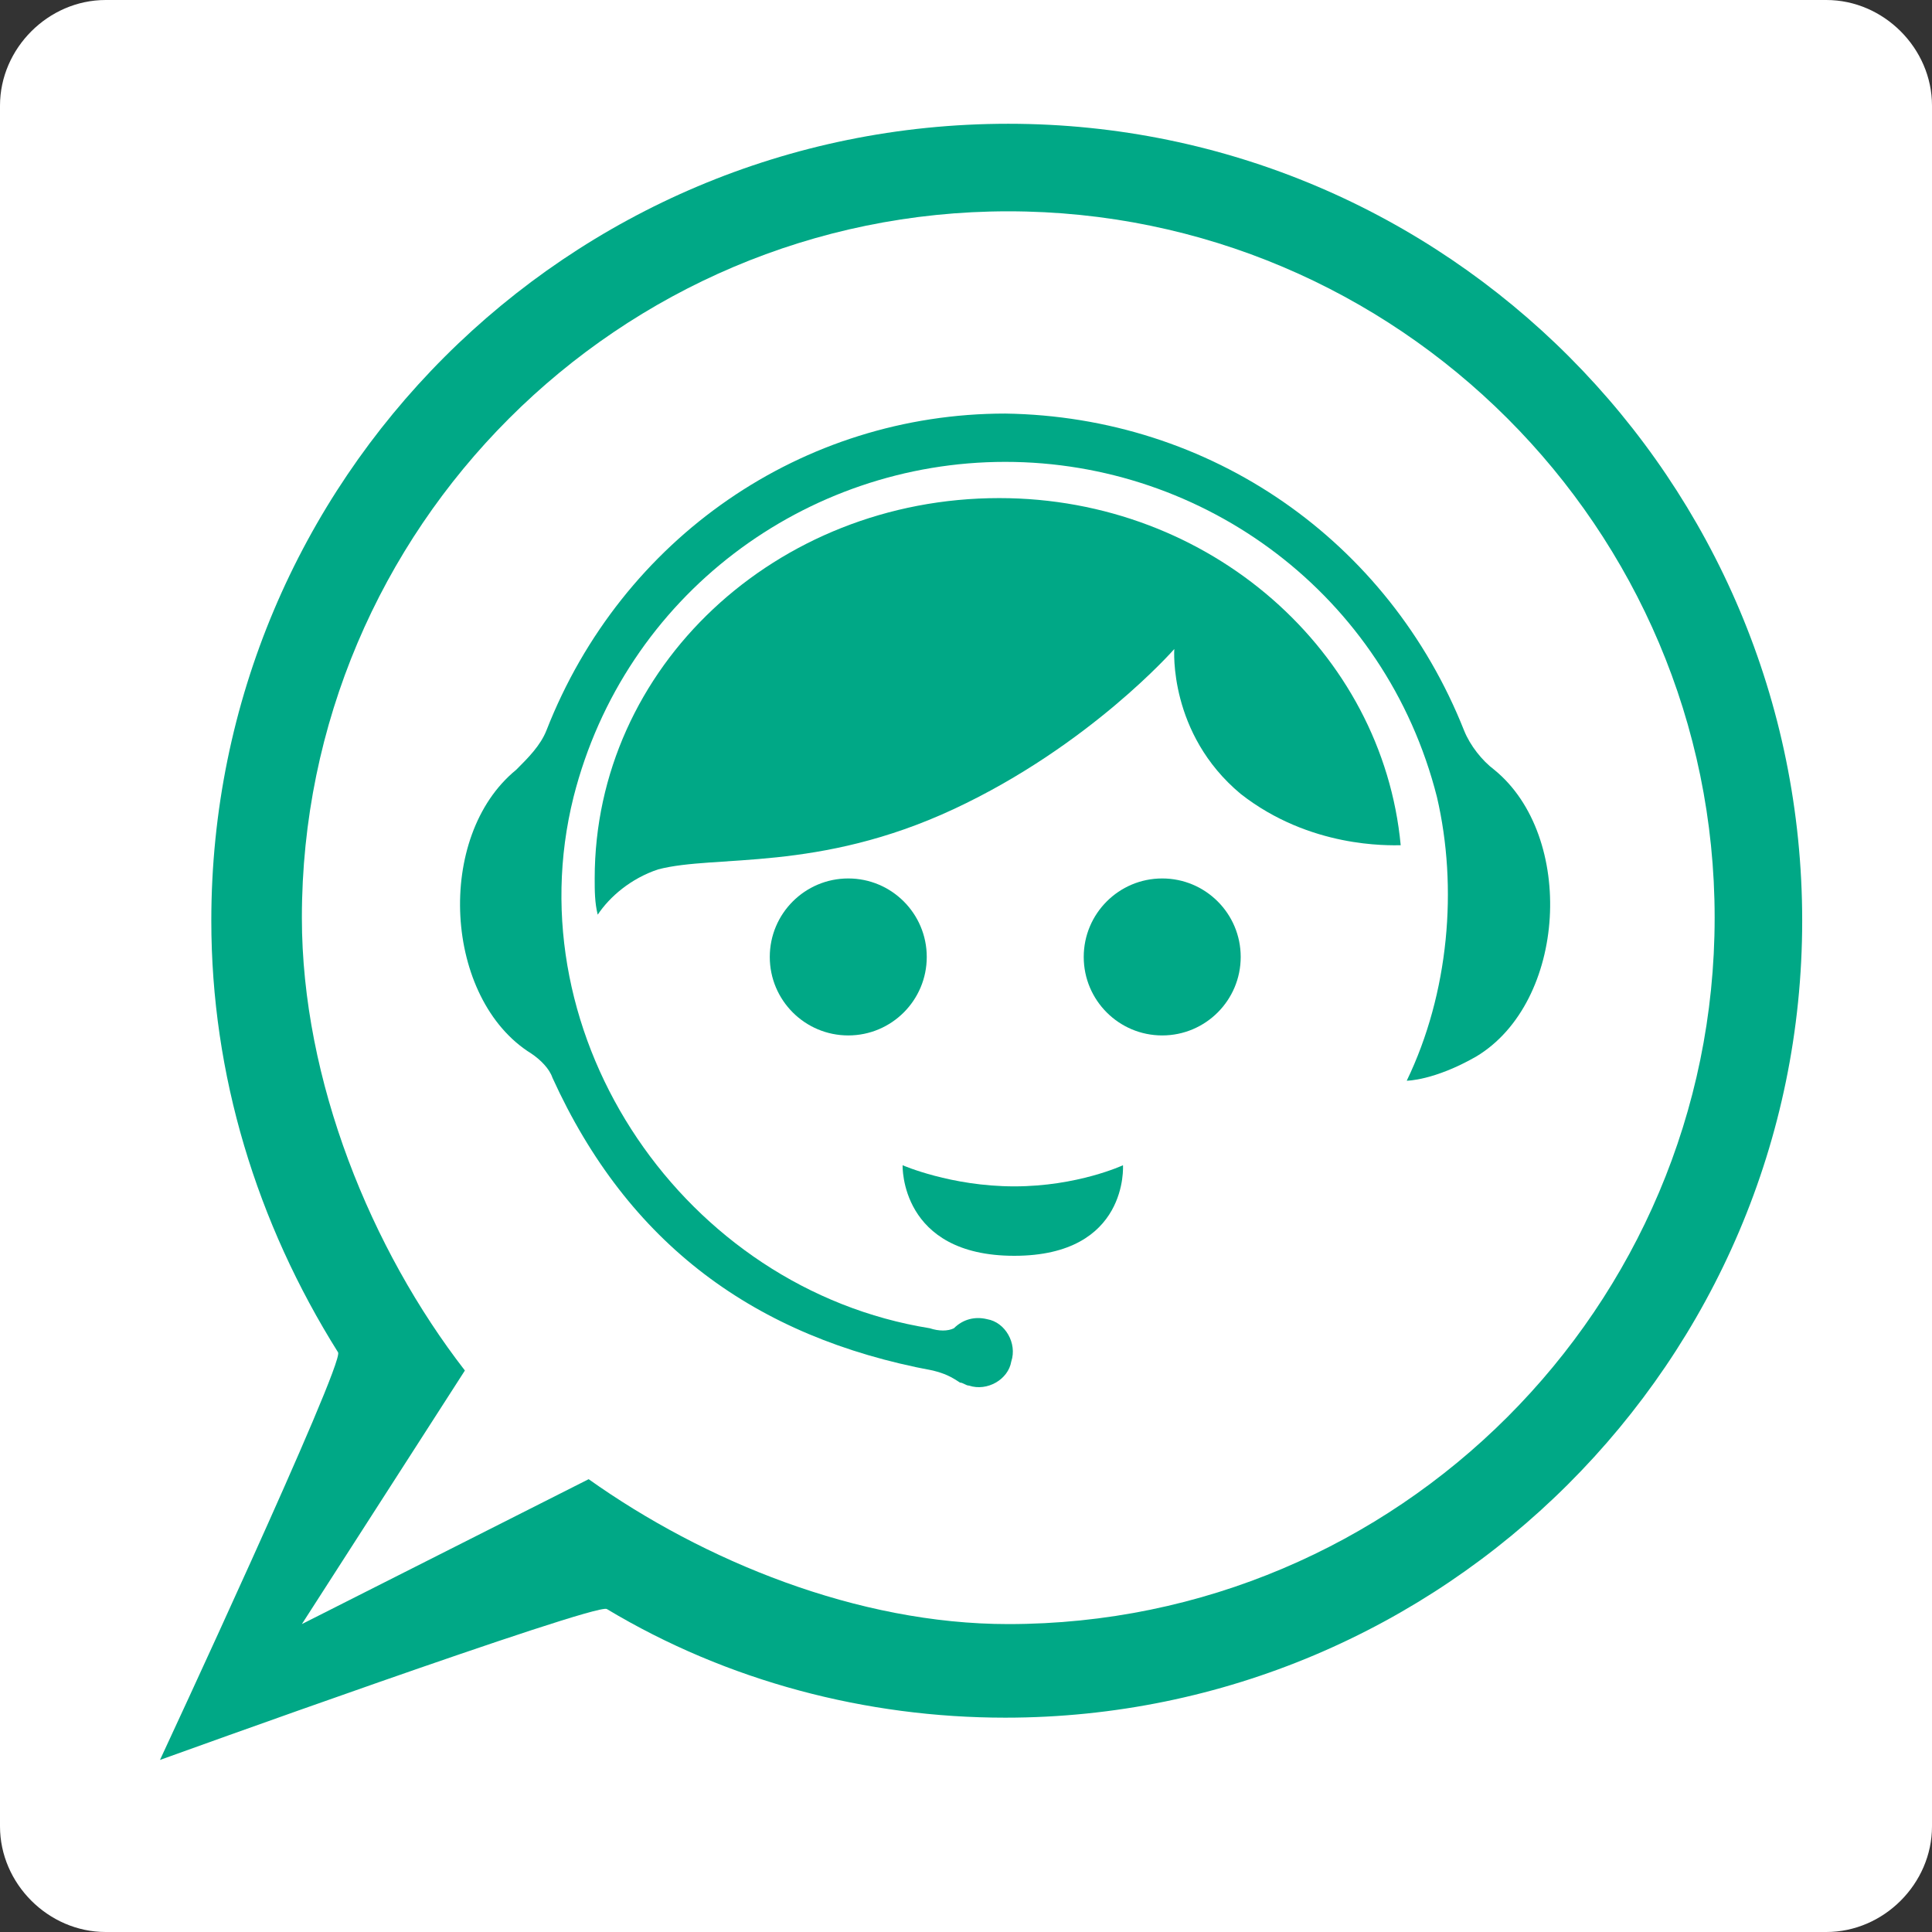
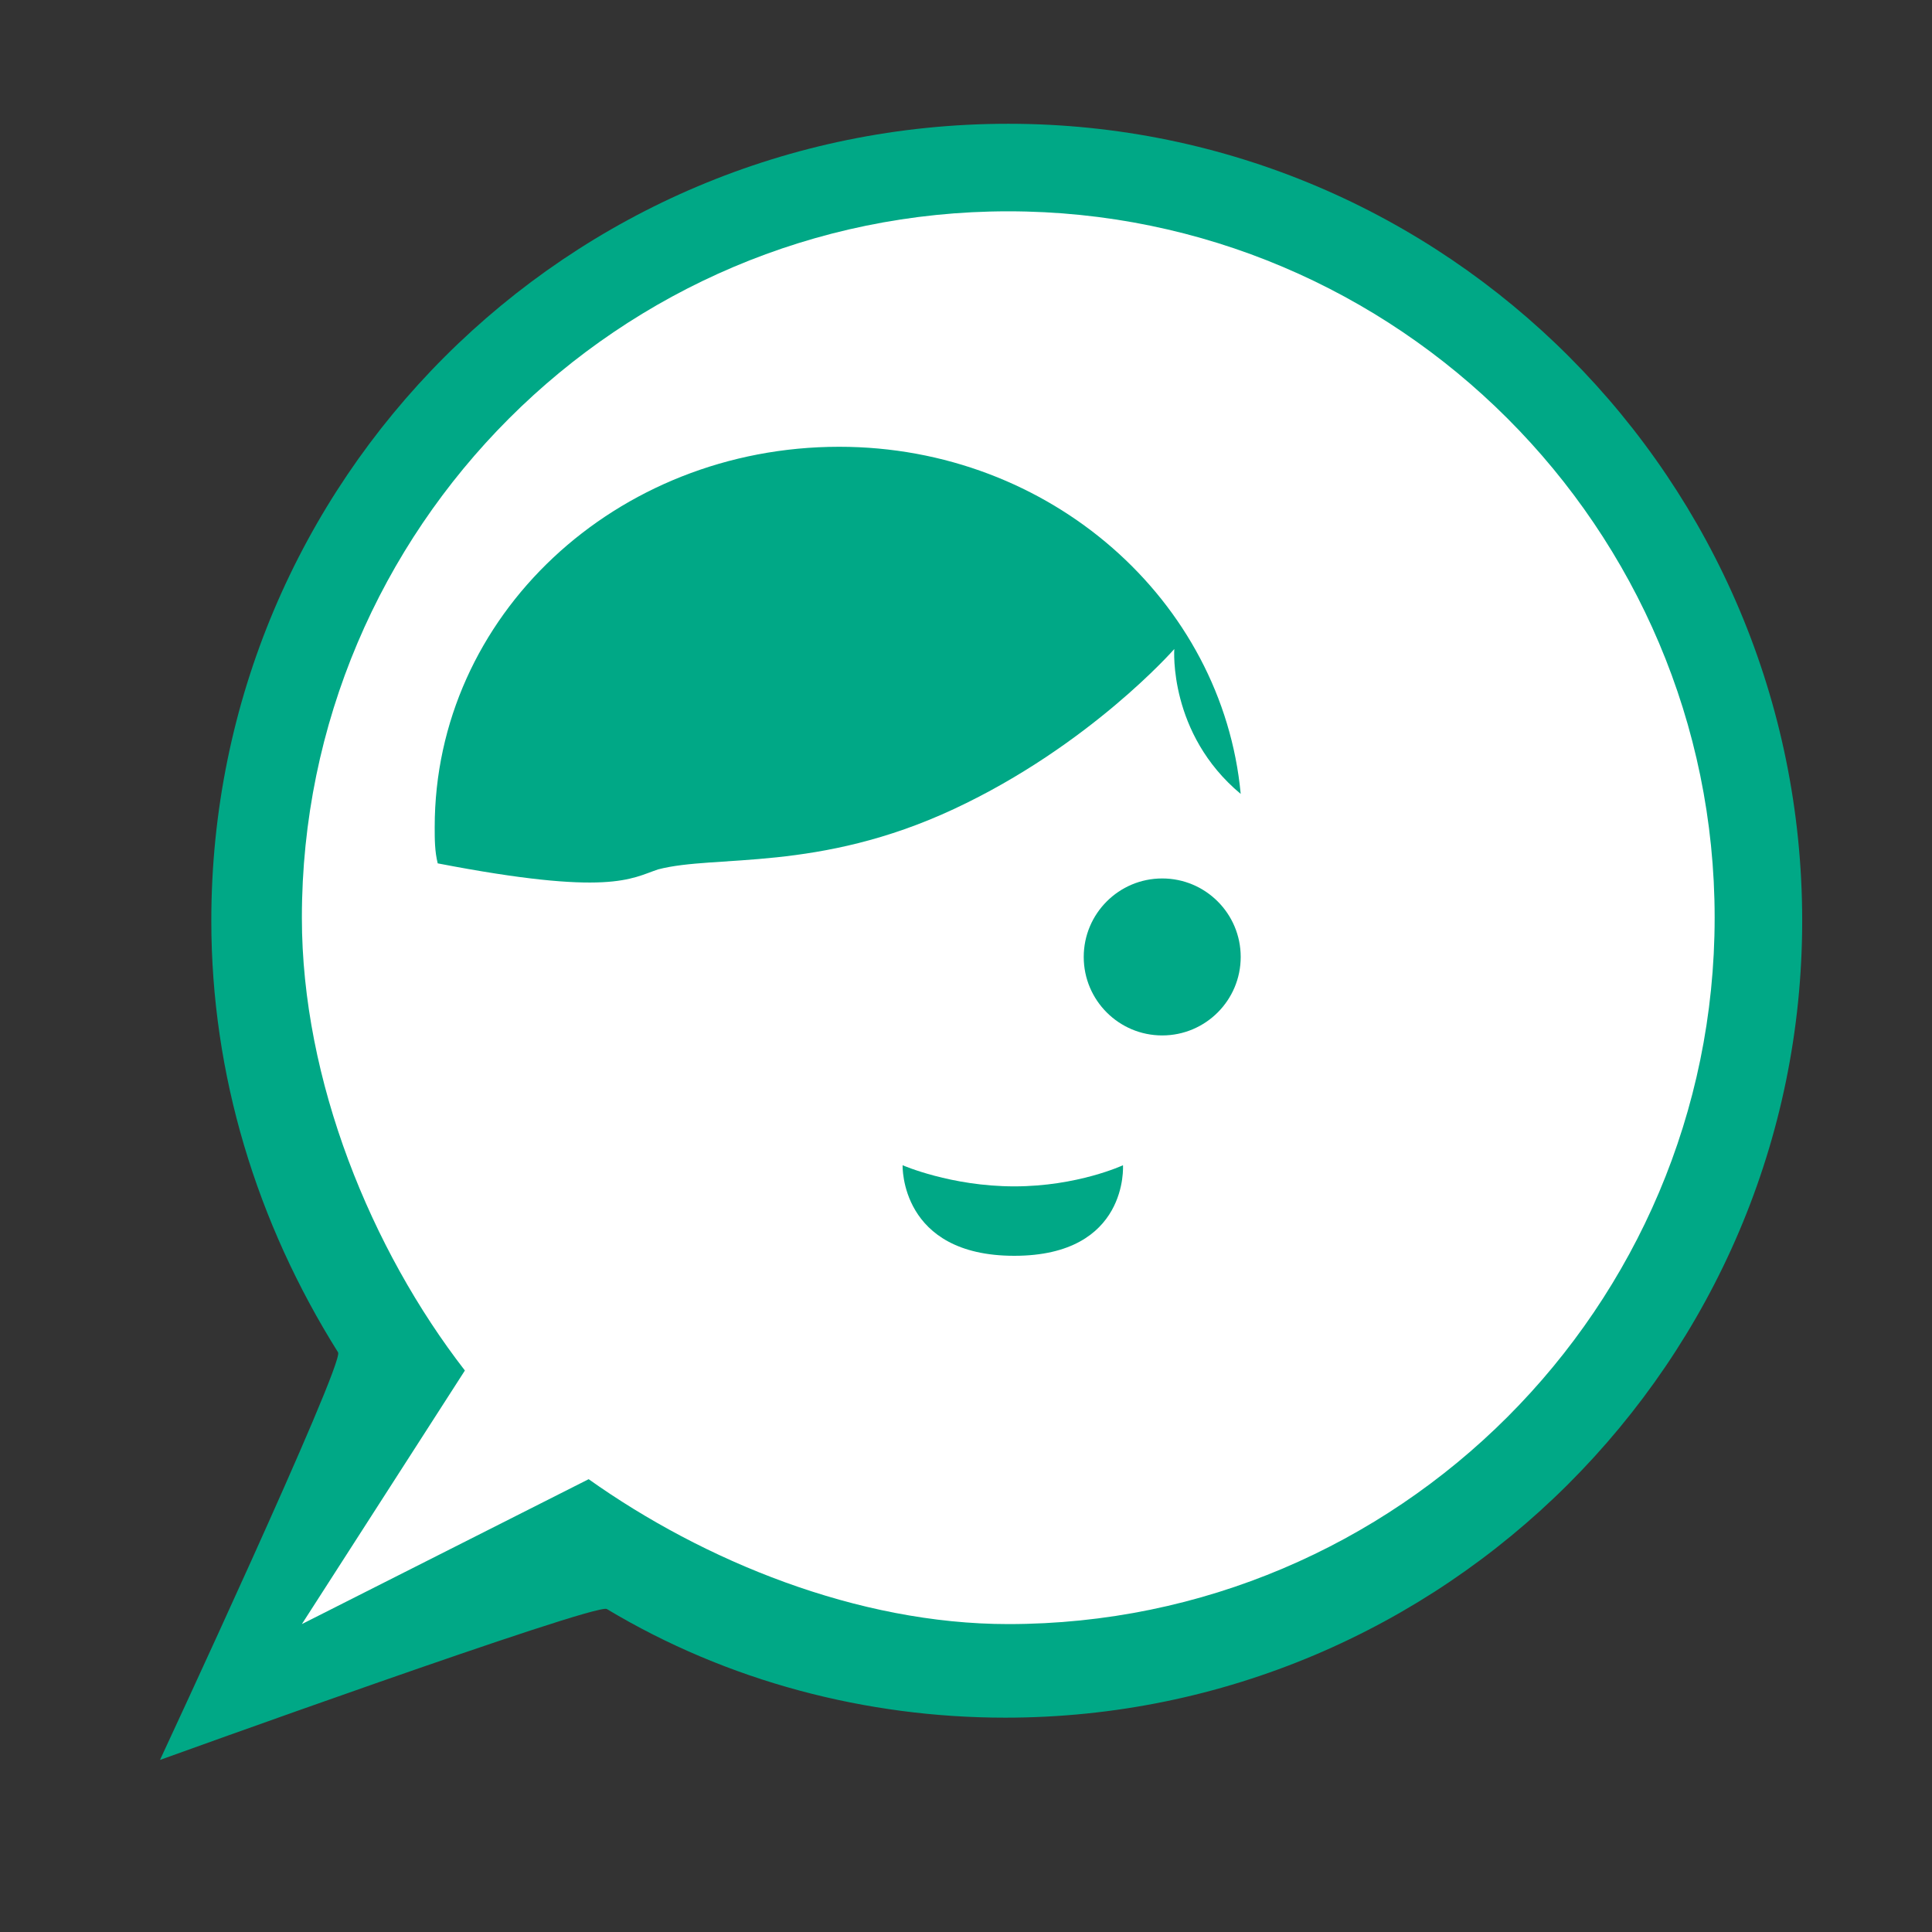
<svg xmlns="http://www.w3.org/2000/svg" version="1.1" id="Layer_1" x="0px" y="0px" viewBox="0 0 64 64" style="enable-background:new 0 0 64 64;" xml:space="preserve">
  <rect x="0" y="0" width="64" height="64" fill="#333333" stroke="none" />
  <style type="text/css">
	.st0{fill:#FFFFFF}
	.st1{fill:#00A886}
</style>
  <g>
-     <path class="st0" d="M60.5,0h-57C1.6,0,0,1.6,0,3.5v57C0,62.4,1.6,64,3.5,64h57c1.9,0,3.5-1.6,3.5-3.5v-57C64,1.6,62.4,0,60.5,0z" />
    <g>
      <g>
        <g>
          <path class="st1" d="M33.4,4.1C18.8,4.1,7,15.9,7,30.5c0,5.1,1.5,10,4.2,14.3c0.2,0.4-5.9,13.5-5.9,13.5s14.4-5.2,14.8-5c4,2.4,8.6,3.6,13.2,3.6c14.5,0,26.4-11.8,26.4-26.4C59.7,15.9,47.9,4.1,33.4,4.1L33.4,4.1z" />
        </g>
        <path class="st0" d="M33.4,7c12.9,0,23.4,10.5,23.4,23.4S46.3,53.8,33.4,53.8c-5,0-10.1-2.1-13.9-4.8L10,53.8l5.4-8.4c-3.1-4-5.4-9.6-5.4-15C10,17.5,20.5,7,33.4,7z" />
      </g>
      <g>
-         <path class="st1" d="M49.5,25.5c-0.4-0.3-0.8-0.8-1-1.3c-2.5-6.3-8.4-10.4-15.2-10.5c-6.7,0-12.7,4.1-15.2,10.5c-0.2,0.5-0.6,0.9-1,1.3c-2.7,2.2-2.4,7.6,0.5,9.4c0.3,0.2,0.6,0.5,0.7,0.8c2.5,5.5,6.7,8.6,12.6,9.7c0.4,0.1,0.6,0.2,0.9,0.4c0,0,0,0,0,0c0.1,0,0.2,0.1,0.3,0.1c0.6,0.2,1.3-0.2,1.4-0.8c0.2-0.6-0.2-1.3-0.8-1.4c-0.4-0.1-0.8,0-1.1,0.3c0,0,0,0,0,0c-0.2,0.1-0.5,0.1-0.8,0C22.7,42.7,17,34.4,19,26.4c1.7-6.7,7.7-11.1,14.3-11.1c6.6,0,12.6,4.4,14.3,11.1c0.7,3,0.4,6.5-1,9.4c0,0,0.9,0,2.3-0.8C51.9,33.2,52.2,27.7,49.5,25.5z" />
        <path class="st1" d="M29.9,38.6c0,0,1.6,0.7,3.7,0.7s3.6-0.7,3.6-0.7s0.2,3-3.6,3S29.9,38.6,29.9,38.6z" />
-         <circle class="st1" cx="28.1" cy="31.7" r="2.6" />
        <circle class="st1" cx="38.5" cy="31.7" r="2.6" />
-         <path class="st1" d="M21.8,28.8c1.9-0.5,5.3,0.1,9.8-2c4.5-2.1,7.3-5.3,7.3-5.3s-0.2,2.8,2.2,4.8c2.3,1.8,4.9,1.7,5.3,1.7c-0.6-6.4-6.3-11.5-13.3-11.5c-7.4,0-13.4,5.6-13.4,12.6c0,0.4,0,0.8,0.1,1.2C20.2,29.7,20.9,29.1,21.8,28.8z" />
+         <path class="st1" d="M21.8,28.8c1.9-0.5,5.3,0.1,9.8-2c4.5-2.1,7.3-5.3,7.3-5.3s-0.2,2.8,2.2,4.8c-0.6-6.4-6.3-11.5-13.3-11.5c-7.4,0-13.4,5.6-13.4,12.6c0,0.4,0,0.8,0.1,1.2C20.2,29.7,20.9,29.1,21.8,28.8z" />
      </g>
    </g>
  </g>
</svg>